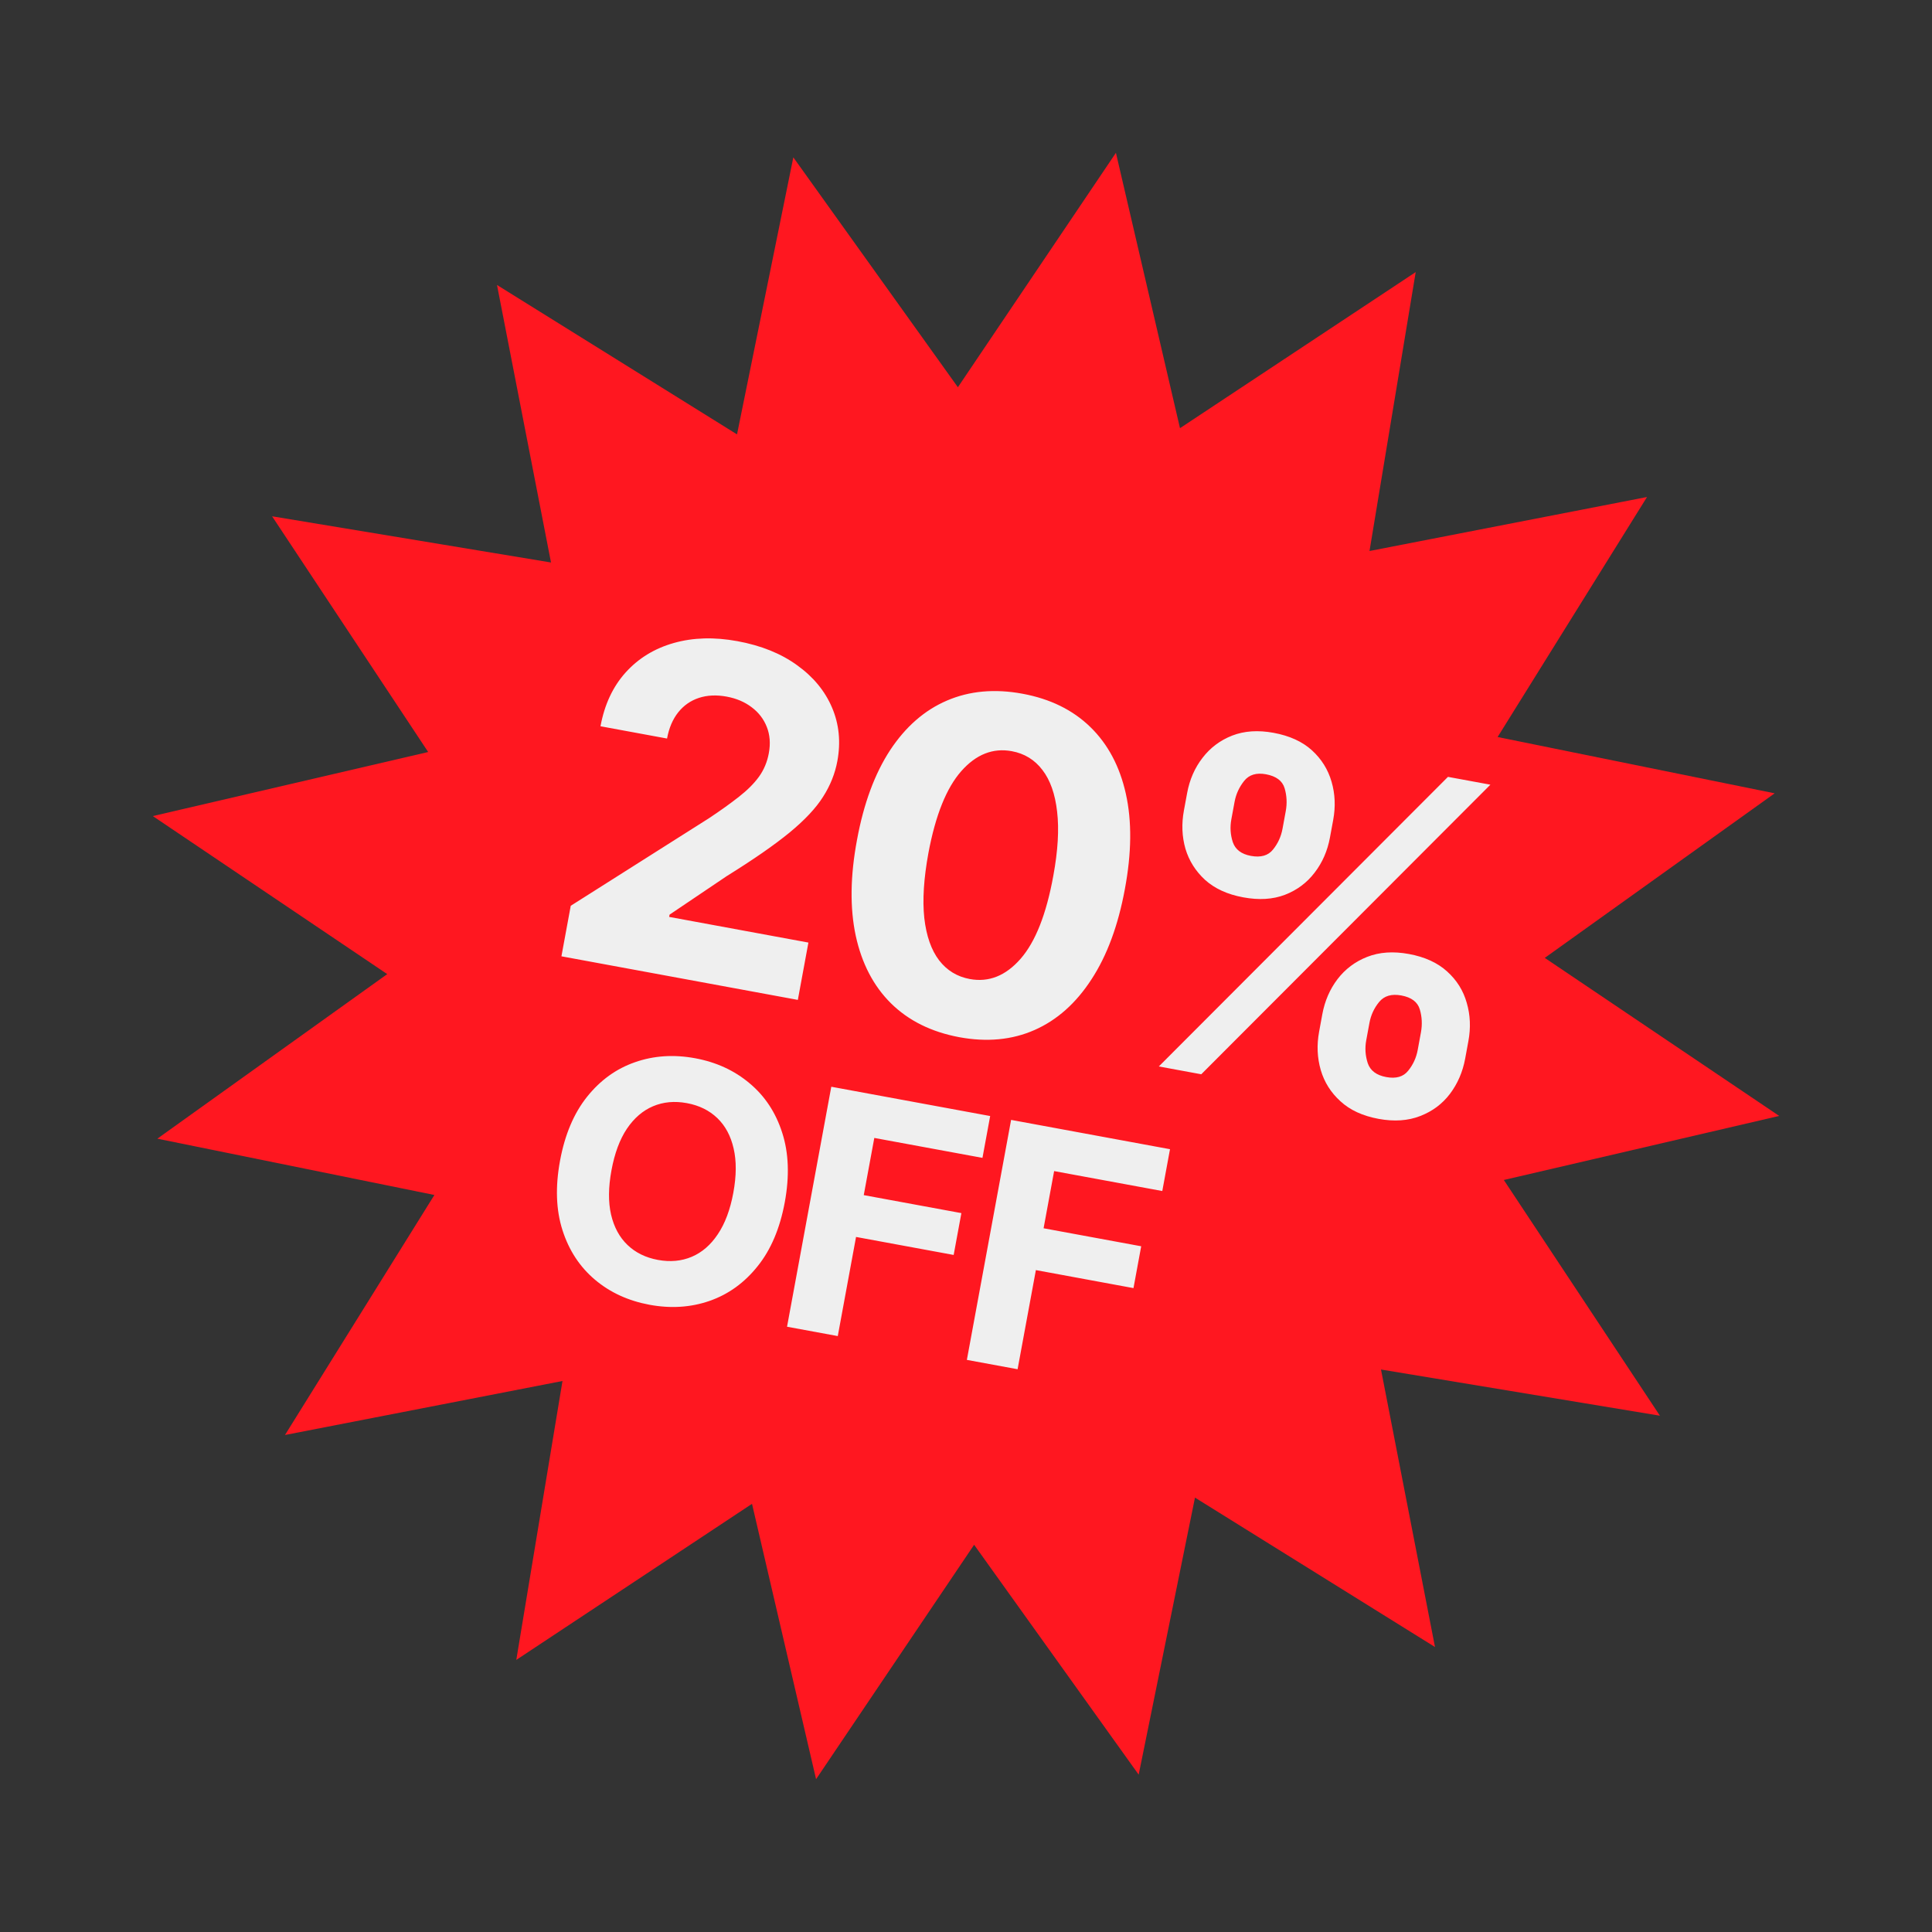
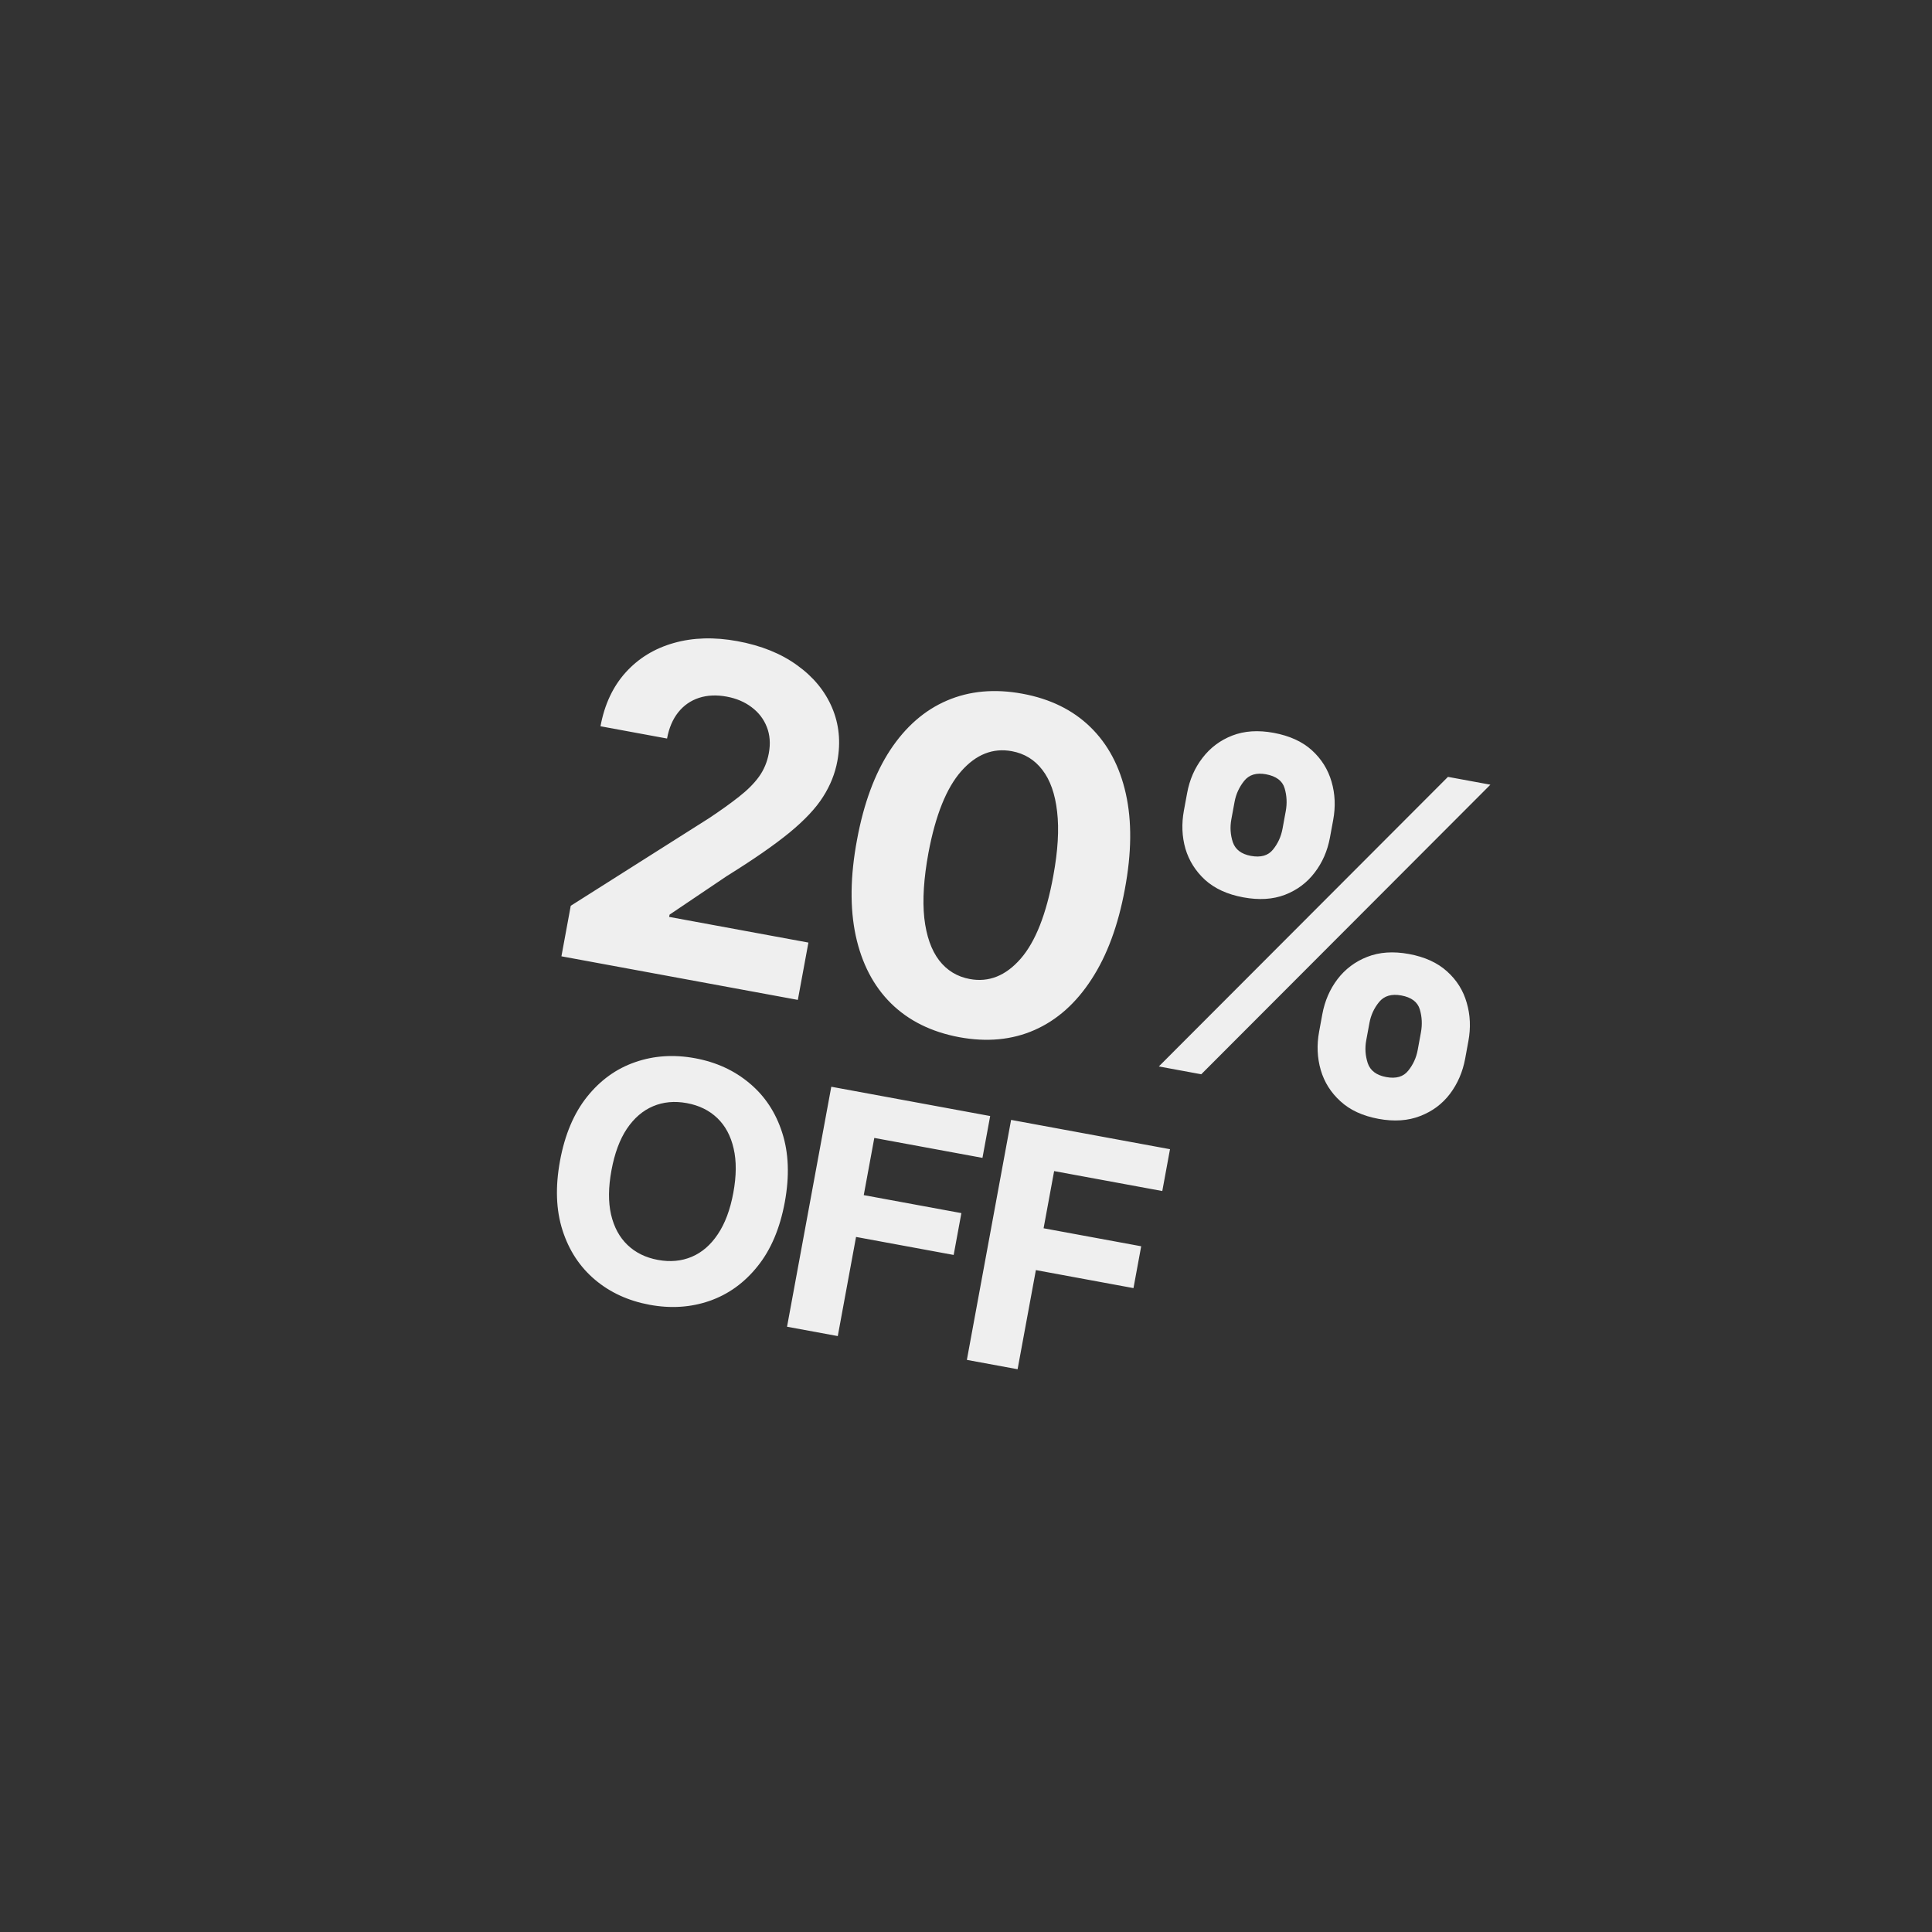
<svg xmlns="http://www.w3.org/2000/svg" width="125" height="125" viewBox="0 0 125 125" fill="none">
  <rect x="0" y="0" width="125" height="125" fill="#333333" stroke="none" />
-   <path d="M72.2 9.887L76.345 27.703L91.596 17.604L88.607 35.65L106.562 32.156L96.895 47.685L114.82 51.328L99.946 61.975L115.113 72.2L97.297 76.345L107.396 91.596L89.35 88.607L92.844 106.562L77.315 96.895L73.672 114.82L63.025 99.946L52.8 115.113L48.655 97.297L33.404 107.396L36.393 89.35L18.438 92.844L28.105 77.315L10.18 73.672L25.054 63.025L9.887 52.8L27.703 48.655L17.604 33.404L35.65 36.393L32.156 18.438L47.685 28.105L51.328 10.18L61.975 25.054L72.2 9.887Z" fill="#FF1720" />
  <path d="M36.324 61.873L36.927 58.604L45.868 52.941C46.634 52.432 47.283 51.967 47.816 51.545C48.355 51.124 48.785 50.694 49.104 50.255C49.425 49.809 49.637 49.302 49.742 48.737C49.858 48.108 49.814 47.54 49.612 47.033C49.41 46.52 49.084 46.095 48.633 45.759C48.184 45.416 47.645 45.187 47.016 45.071C46.359 44.95 45.762 44.977 45.224 45.152C44.687 45.328 44.239 45.639 43.882 46.086C43.526 46.532 43.284 47.098 43.158 47.783L38.852 46.989C39.111 45.585 39.653 44.425 40.479 43.508C41.306 42.592 42.343 41.956 43.593 41.602C44.843 41.247 46.215 41.208 47.71 41.483C49.247 41.766 50.534 42.285 51.572 43.04C52.618 43.789 53.371 44.701 53.83 45.775C54.289 46.849 54.405 48.004 54.177 49.24C54.028 50.05 53.72 50.821 53.253 51.551C52.793 52.282 52.069 53.055 51.081 53.869C50.094 54.677 48.741 55.615 47.02 56.684L43.321 59.177L43.294 59.323L52.304 60.984L51.62 64.693L36.324 61.873ZM62.053 67.104C60.253 66.765 58.784 66.036 57.647 64.916C56.517 63.798 55.757 62.34 55.366 60.542C54.982 58.745 55.01 56.674 55.45 54.328C55.882 51.988 56.595 50.058 57.59 48.537C58.593 47.017 59.819 45.947 61.27 45.326C62.728 44.7 64.355 44.552 66.15 44.883C67.945 45.214 69.409 45.932 70.542 47.036C71.681 48.142 72.448 49.583 72.843 51.36C73.238 53.13 73.217 55.184 72.779 57.523C72.345 59.877 71.625 61.824 70.618 63.364C69.619 64.906 68.392 65.998 66.938 66.64C65.484 67.282 63.855 67.437 62.053 67.104ZM62.747 63.343C63.976 63.57 65.071 63.133 66.033 62.032C66.994 60.931 67.699 59.143 68.148 56.669C68.448 55.042 68.53 53.656 68.395 52.511C68.266 51.368 67.948 50.468 67.441 49.812C66.941 49.156 66.282 48.753 65.465 48.602C64.242 48.377 63.152 48.808 62.193 49.895C61.234 50.982 60.527 52.744 60.07 55.18C59.767 56.828 59.677 58.234 59.802 59.399C59.935 60.557 60.254 61.468 60.76 62.132C61.267 62.789 61.93 63.193 62.747 63.343ZM85.346 66.751L85.554 65.62C85.713 64.761 86.04 64.005 86.535 63.353C87.04 62.694 87.681 62.213 88.459 61.909C89.246 61.599 90.145 61.537 91.158 61.724C92.185 61.913 93.007 62.289 93.626 62.851C94.252 63.414 94.676 64.091 94.898 64.884C95.129 65.67 95.164 66.496 95.004 67.362L94.796 68.494C94.637 69.353 94.309 70.112 93.812 70.772C93.317 71.424 92.676 71.902 91.891 72.205C91.104 72.515 90.204 72.576 89.192 72.39C88.165 72.2 87.343 71.821 86.726 71.252C86.107 70.691 85.682 70.016 85.452 69.23C85.223 68.437 85.187 67.611 85.346 66.751ZM88.603 66.182L88.394 67.314C88.303 67.809 88.335 68.299 88.492 68.783C88.655 69.268 89.054 69.569 89.69 69.686C90.326 69.804 90.799 69.667 91.109 69.276C91.426 68.887 91.632 68.438 91.726 67.928L91.934 66.796C92.028 66.286 92.004 65.791 91.862 65.31C91.72 64.828 91.32 64.527 90.664 64.406C90.035 64.29 89.558 64.43 89.232 64.825C88.907 65.22 88.697 65.672 88.603 66.182ZM76.598 52.442L76.807 51.311C76.966 50.445 77.298 49.686 77.801 49.035C78.305 48.377 78.946 47.896 79.724 47.592C80.51 47.288 81.401 47.229 82.4 47.413C83.434 47.604 84.26 47.98 84.879 48.542C85.497 49.104 85.921 49.781 86.151 50.575C86.381 51.361 86.417 52.187 86.257 53.053L86.048 54.185C85.889 55.051 85.557 55.809 85.055 56.461C84.559 57.113 83.918 57.591 83.133 57.894C82.356 58.191 81.457 58.246 80.438 58.058C79.418 57.87 78.595 57.494 77.97 56.931C77.352 56.362 76.928 55.688 76.696 54.909C76.472 54.124 76.44 53.301 76.598 52.442ZM79.877 51.877L79.668 53.008C79.574 53.518 79.606 54.012 79.763 54.489C79.928 54.967 80.318 55.262 80.932 55.376C81.575 55.494 82.051 55.358 82.362 54.968C82.679 54.578 82.885 54.129 82.979 53.619L83.187 52.487C83.281 51.977 83.257 51.482 83.115 51.001C82.972 50.519 82.569 50.218 81.906 50.095C81.284 49.981 80.814 50.125 80.494 50.528C80.174 50.931 79.968 51.381 79.877 51.877ZM74.976 68.999L93.683 50.263L96.428 50.769L77.721 69.505L74.976 68.999Z" fill="#EFEFEF" />
  <path d="M50.775 77.785C50.462 79.478 49.876 80.859 49.015 81.928C48.159 82.999 47.122 83.746 45.905 84.169C44.694 84.589 43.403 84.672 42.033 84.42C40.654 84.165 39.473 83.624 38.492 82.795C37.511 81.966 36.811 80.899 36.393 79.594C35.975 78.288 35.922 76.792 36.233 75.103C36.545 73.41 37.129 72.029 37.985 70.958C38.841 69.888 39.875 69.143 41.086 68.724C42.298 68.299 43.594 68.214 44.974 68.468C46.344 68.721 47.52 69.262 48.501 70.091C49.488 70.915 50.191 71.98 50.608 73.286C51.031 74.592 51.087 76.091 50.775 77.785ZM47.446 77.171C47.648 76.074 47.655 75.119 47.465 74.305C47.28 73.493 46.928 72.837 46.409 72.339C45.889 71.841 45.233 71.518 44.439 71.372C43.645 71.226 42.917 71.293 42.254 71.573C41.591 71.853 41.026 72.339 40.558 73.032C40.096 73.725 39.764 74.62 39.562 75.717C39.359 76.814 39.35 77.769 39.535 78.582C39.725 79.395 40.079 80.051 40.599 80.549C41.119 81.047 41.775 81.37 42.569 81.516C43.362 81.662 44.091 81.595 44.754 81.315C45.417 81.035 45.98 80.548 46.442 79.855C46.909 79.162 47.244 78.268 47.446 77.171ZM50.921 85.839L53.784 70.312L64.064 72.207L63.565 74.914L56.567 73.624L55.885 77.324L62.201 78.488L61.702 81.195L55.386 80.03L54.204 86.444L50.921 85.839ZM62.556 87.984L65.418 72.457L75.699 74.353L75.2 77.059L68.202 75.769L67.52 79.469L73.835 80.633L73.336 83.34L67.021 82.175L65.838 88.589L62.556 87.984Z" fill="#EFEFEF" />
</svg>